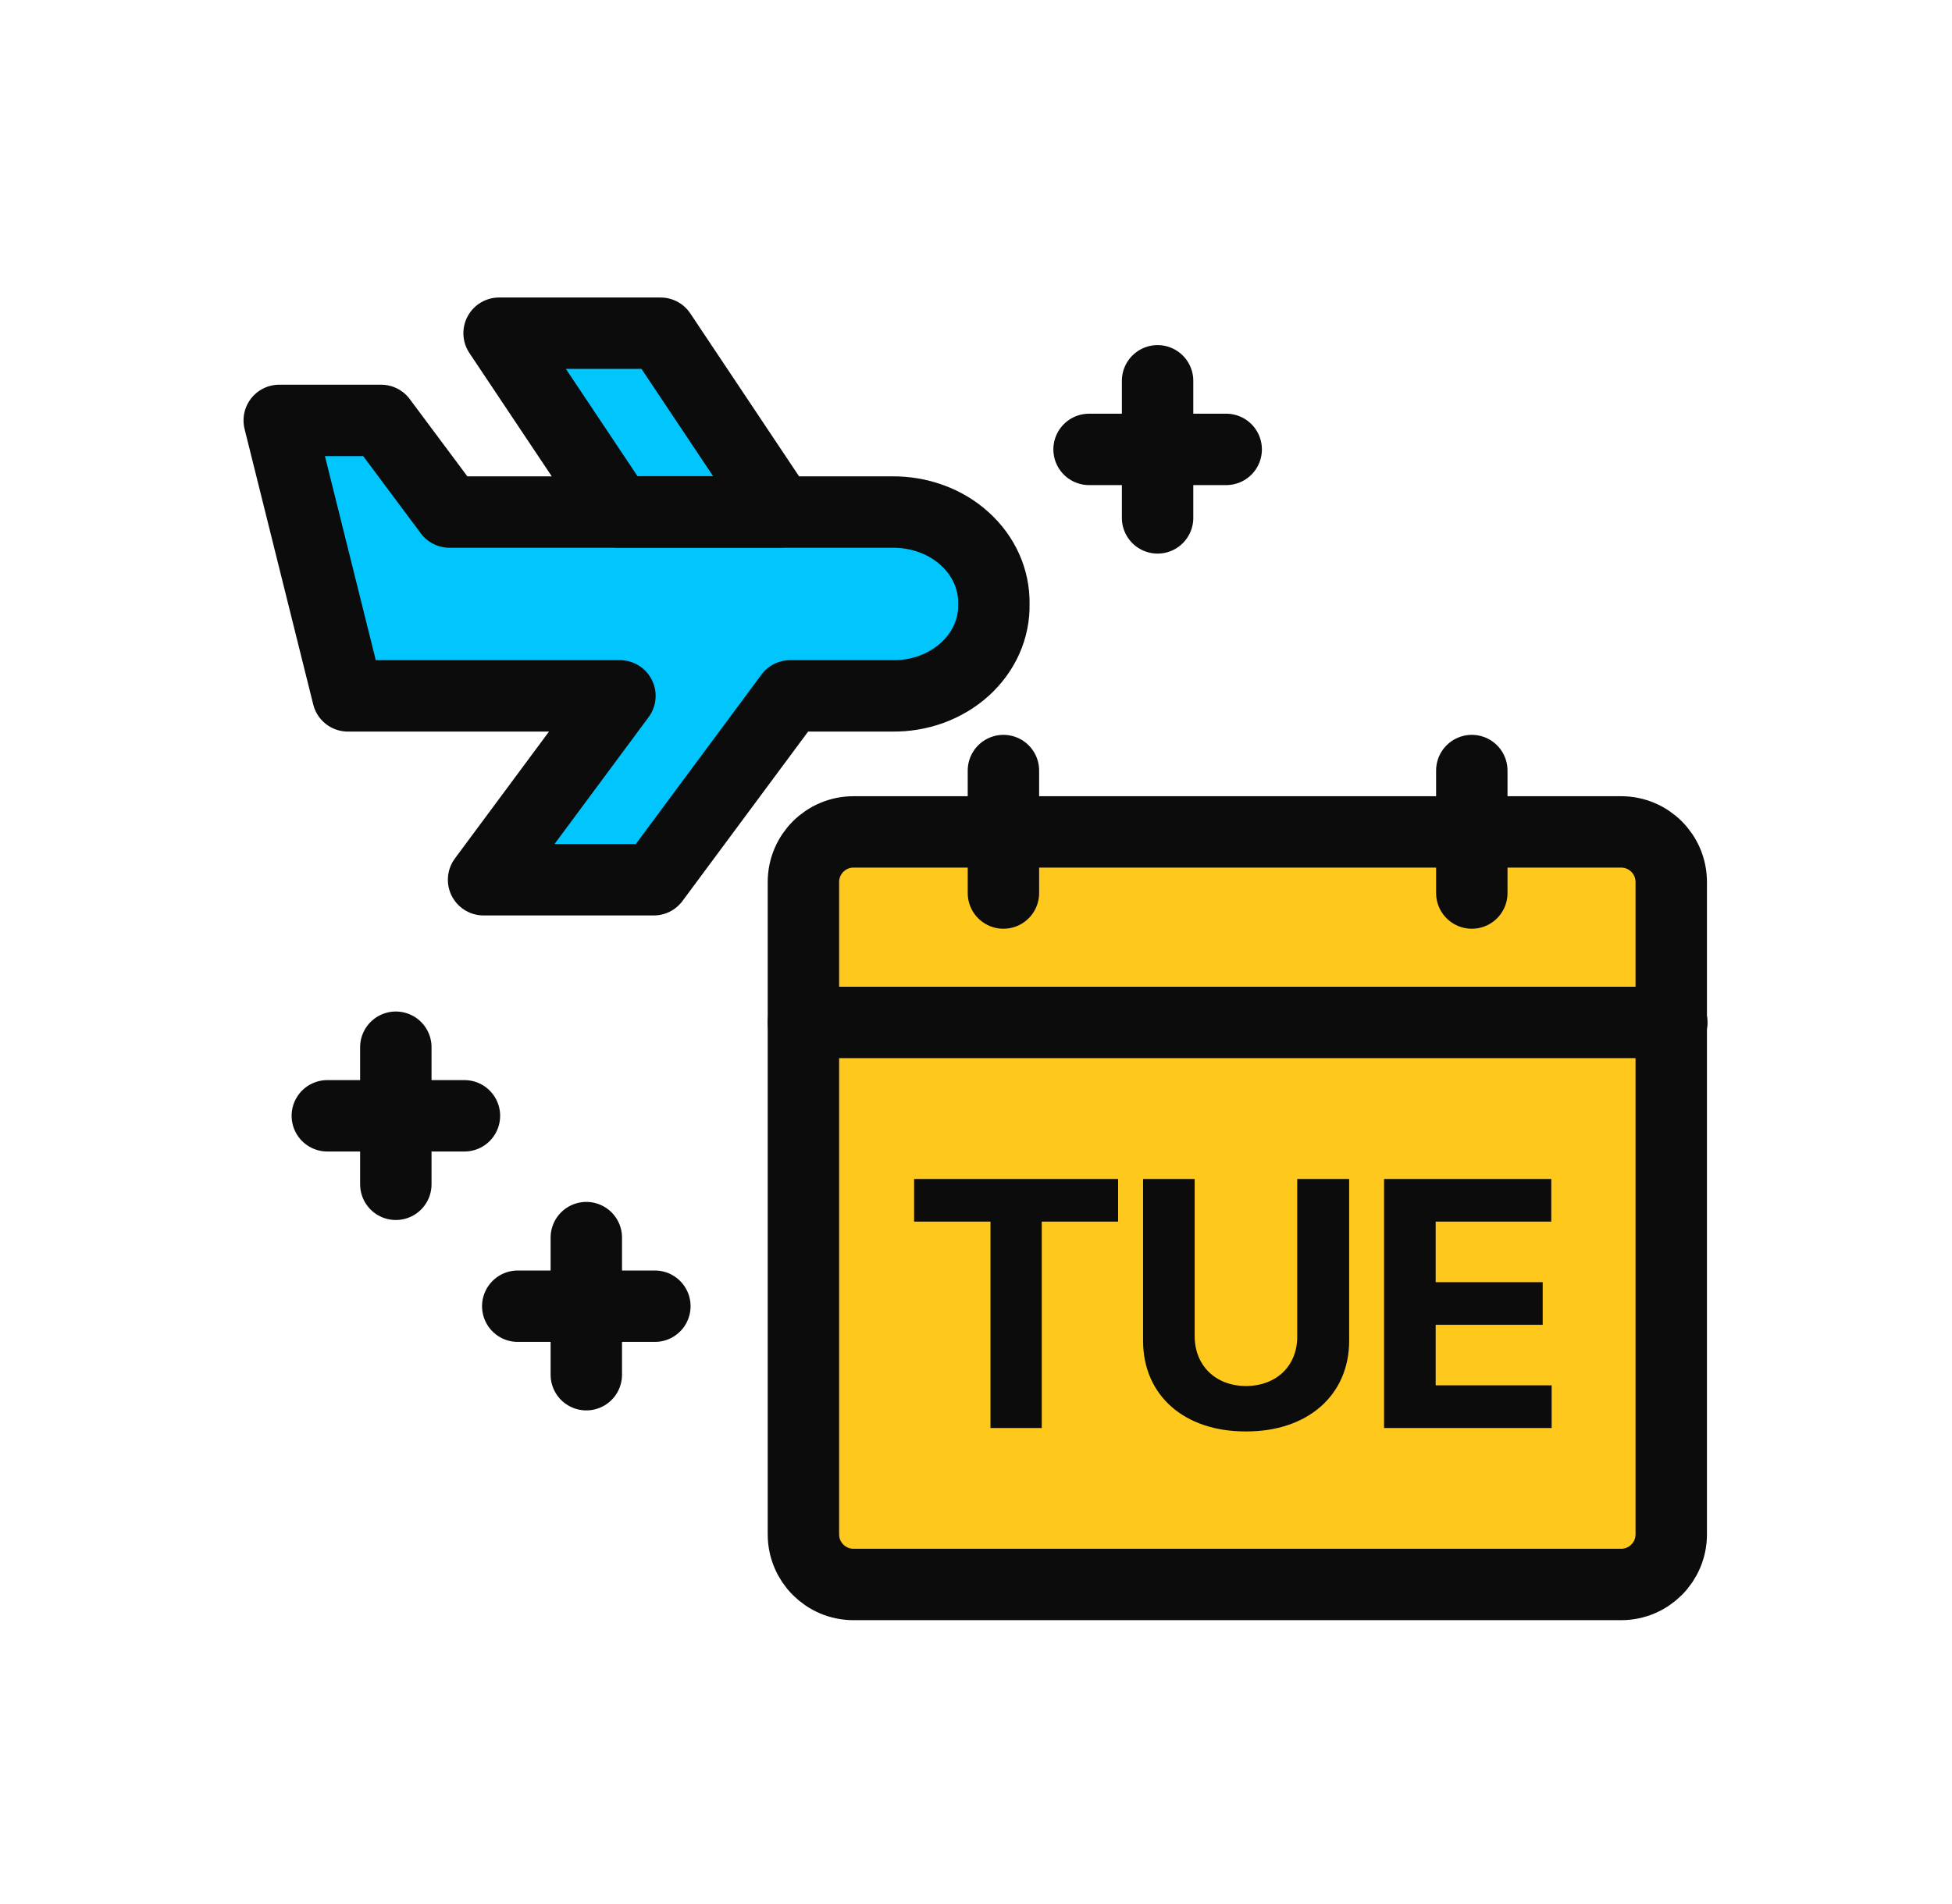
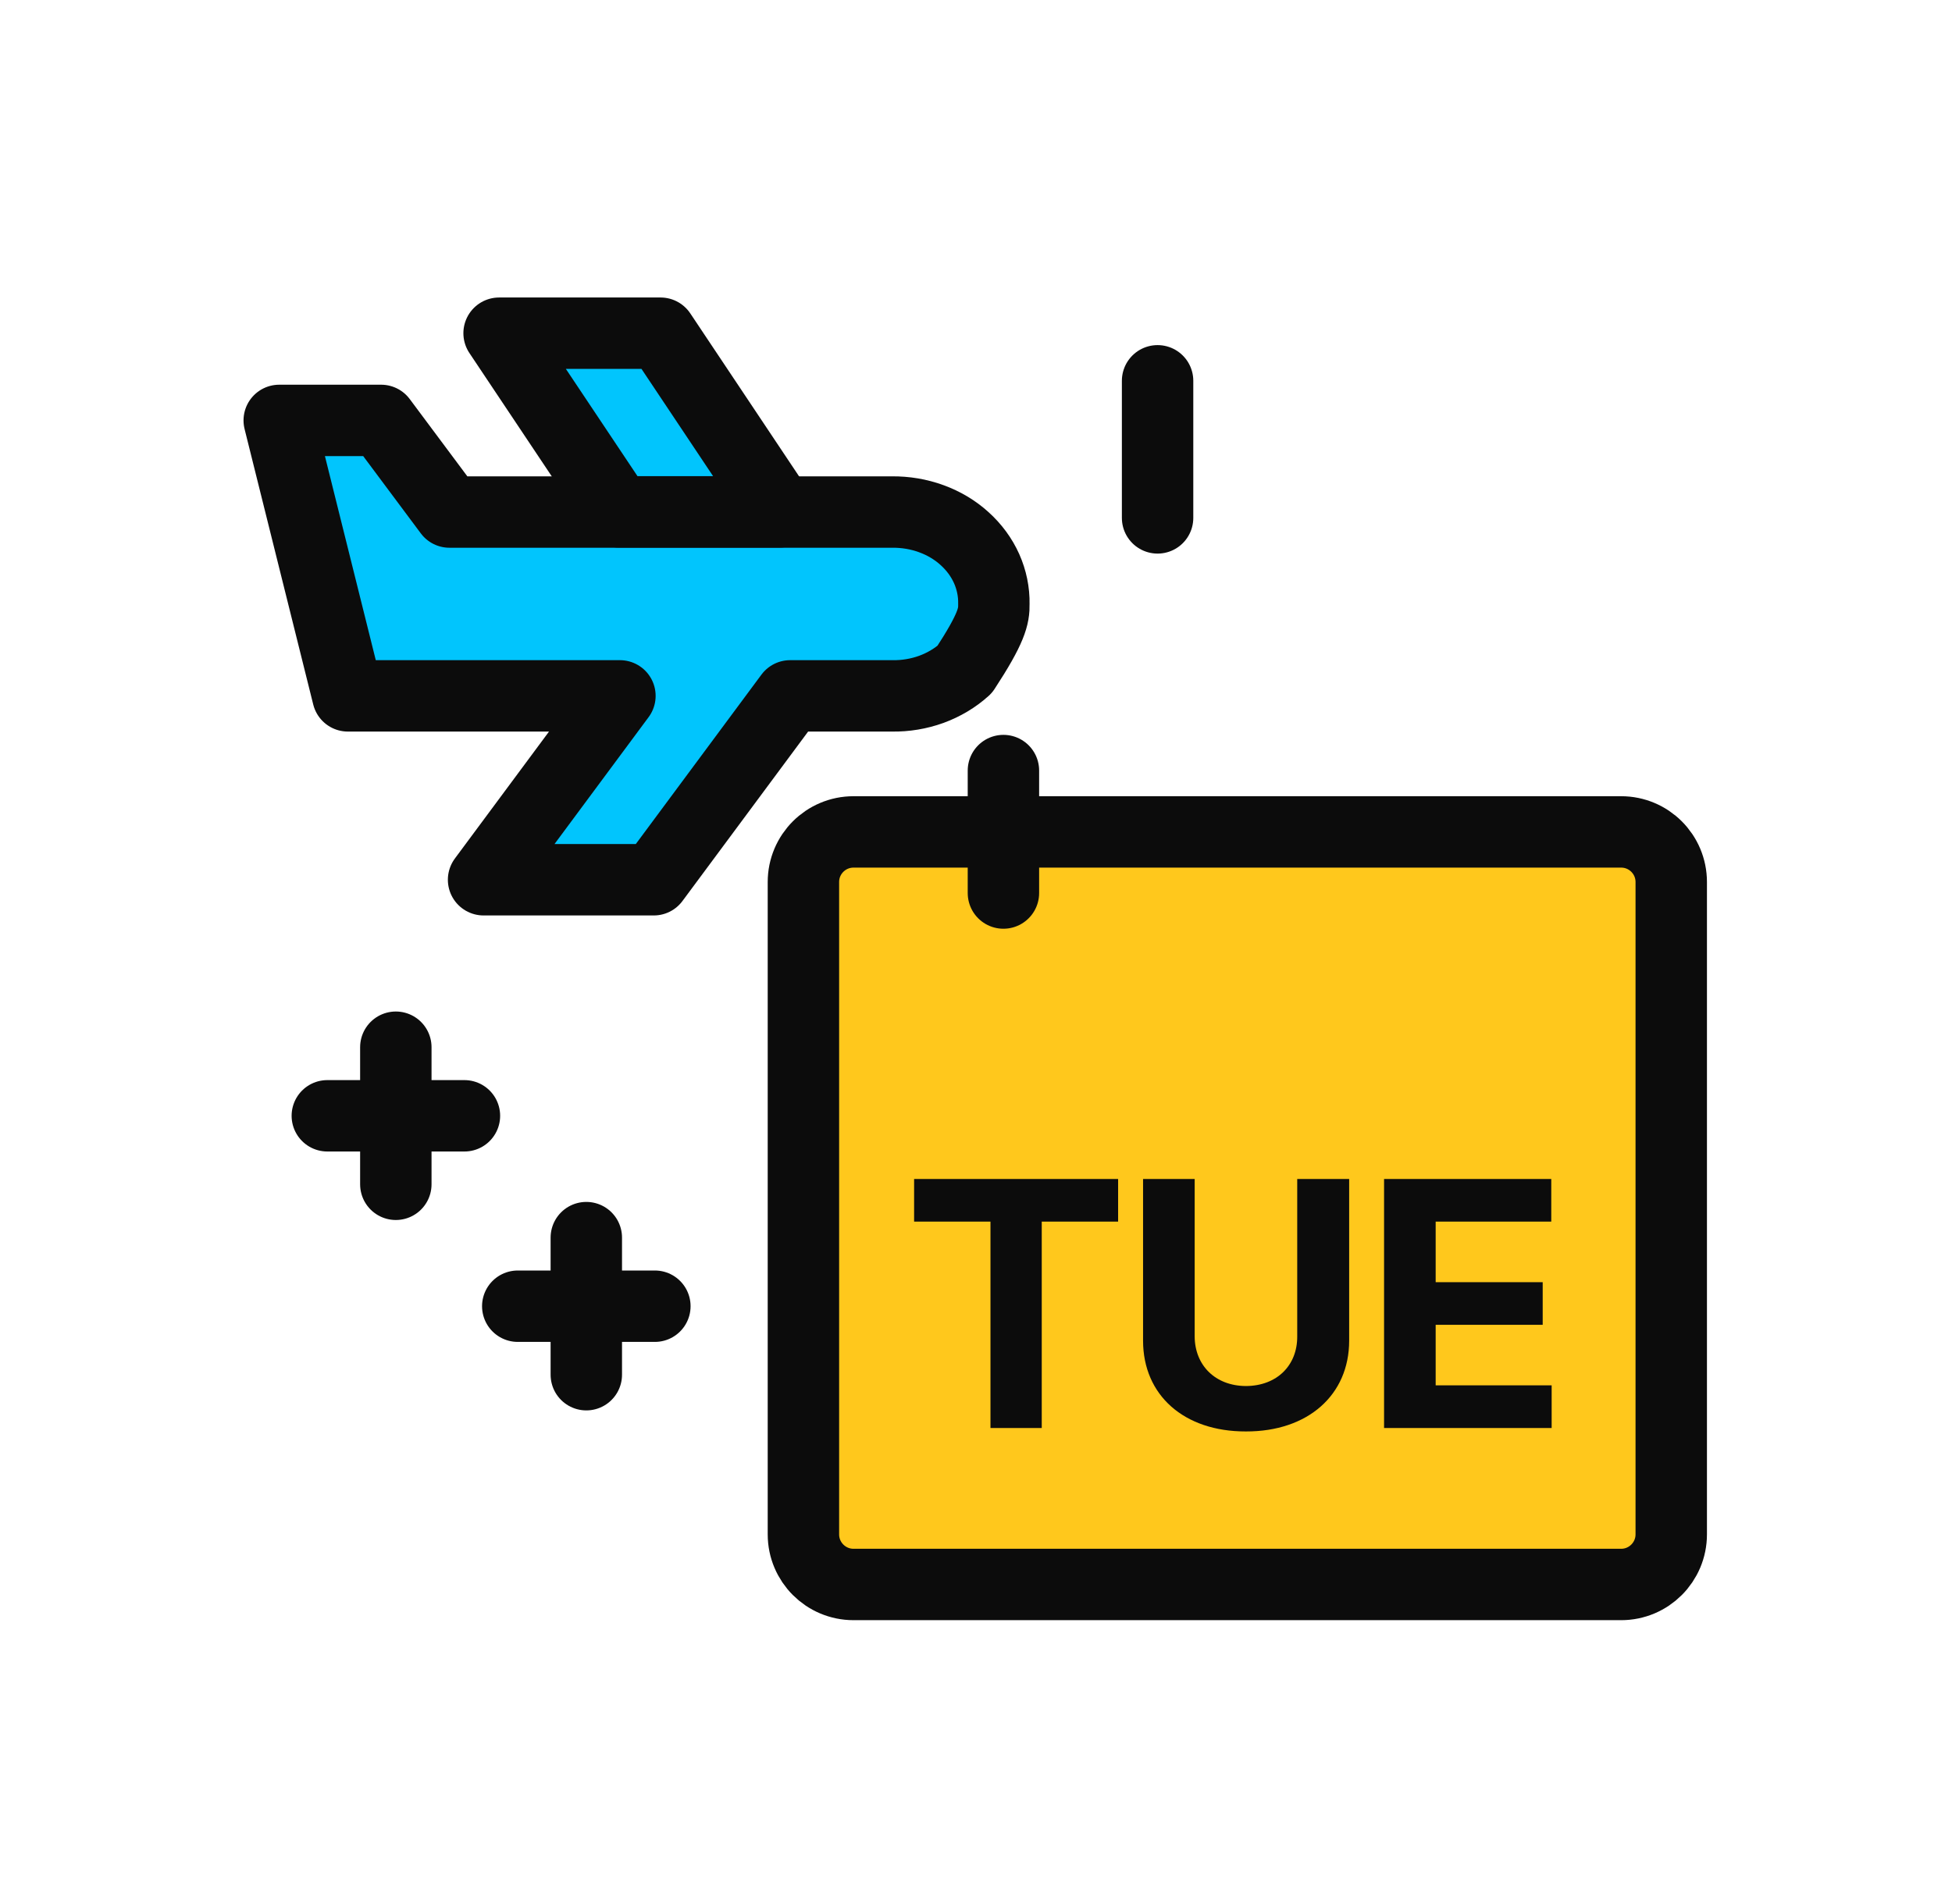
<svg xmlns="http://www.w3.org/2000/svg" width="41" height="40" viewBox="0 0 41 40" fill="none">
-   <path d="M18.735 10.757H9.44L8.005 8.832H5.865L7.307 14.619H13.021L10.157 18.482H13.732L16.596 14.619H18.735C19.018 14.624 19.299 14.577 19.562 14.482C19.824 14.386 20.062 14.244 20.262 14.064C20.462 13.883 20.619 13.669 20.725 13.432C20.83 13.196 20.881 12.943 20.875 12.688C20.88 12.434 20.828 12.181 20.723 11.945C20.617 11.709 20.46 11.495 20.26 11.315C20.061 11.134 19.823 10.992 19.561 10.897C19.299 10.801 19.018 10.754 18.735 10.757Z" fill="#01C5FD" stroke="#0C0C0C" stroke-width="1.5" stroke-linecap="round" stroke-linejoin="round" />
+   <path d="M18.735 10.757H9.44L8.005 8.832H5.865L7.307 14.619H13.021L10.157 18.482H13.732L16.596 14.619H18.735C19.018 14.624 19.299 14.577 19.562 14.482C19.824 14.386 20.062 14.244 20.262 14.064C20.83 13.196 20.881 12.943 20.875 12.688C20.88 12.434 20.828 12.181 20.723 11.945C20.617 11.709 20.46 11.495 20.26 11.315C20.061 11.134 19.823 10.992 19.561 10.897C19.299 10.801 19.018 10.754 18.735 10.757Z" fill="#01C5FD" stroke="#0C0C0C" stroke-width="1.5" stroke-linecap="round" stroke-linejoin="round" />
  <path d="M16.38 10.753H12.989L10.483 7H13.875L16.38 10.753Z" fill="#01C5FD" stroke="#0C0C0C" stroke-width="1.5" stroke-linecap="round" stroke-linejoin="round" />
  <path d="M35.103 17.477H16.875V33.287H35.103V17.477Z" fill="#FFC81C" />
  <path d="M35.103 17.477H16.875V21.474H35.103V17.477Z" fill="#FFC81C" />
  <path d="M21.076 16.188V18.761" stroke="#0C0C0C" stroke-width="1.5" stroke-linecap="round" stroke-linejoin="round" />
-   <path d="M30.914 16.188V18.761" stroke="#0C0C0C" stroke-width="1.5" stroke-linecap="round" stroke-linejoin="round" />
-   <path d="M16.875 21.48H35.115" stroke="#0C0C0C" stroke-width="1.5" stroke-linecap="round" stroke-linejoin="round" />
  <path d="M34.05 17.477H17.928C17.346 17.477 16.875 17.948 16.875 18.53V32.234C16.875 32.815 17.346 33.287 17.928 33.287H34.05C34.632 33.287 35.103 32.815 35.103 32.234V18.53C35.103 17.948 34.632 17.477 34.05 17.477Z" stroke="#0C0C0C" stroke-width="1.5" stroke-linecap="round" stroke-linejoin="round" />
  <path d="M19.2 25.664V24.768H23.485V25.664H21.881V30H20.804V25.664H19.2ZM27.247 24.768H28.338V28.165C28.338 29.31 27.467 30.076 26.17 30.072C24.869 30.076 24.009 29.31 24.009 28.165V24.768H25.093V28.078C25.097 28.681 25.523 29.115 26.17 29.118C26.824 29.115 27.25 28.681 27.247 28.078V24.768ZM29.071 30V24.768H32.583V25.664H30.155V26.936H32.403V27.832H30.155V29.104H32.591V30H29.071Z" fill="#0C0C0C" />
  <path d="M6.875 23.441H9.755" stroke="#0C0C0C" stroke-width="1.5" stroke-linecap="round" stroke-linejoin="round" />
  <path d="M8.314 22V24.88" stroke="#0C0C0C" stroke-width="1.5" stroke-linecap="round" stroke-linejoin="round" />
-   <path d="M22.875 9.441H25.755" stroke="#0C0C0C" stroke-width="1.5" stroke-linecap="round" stroke-linejoin="round" />
  <path d="M24.314 8V10.88" stroke="#0C0C0C" stroke-width="1.5" stroke-linecap="round" stroke-linejoin="round" />
  <path d="M10.875 27.441H13.755" stroke="#0C0C0C" stroke-width="1.5" stroke-linecap="round" stroke-linejoin="round" />
  <path d="M12.315 26V28.88" stroke="#0C0C0C" stroke-width="1.5" stroke-linecap="round" stroke-linejoin="round" />
</svg>